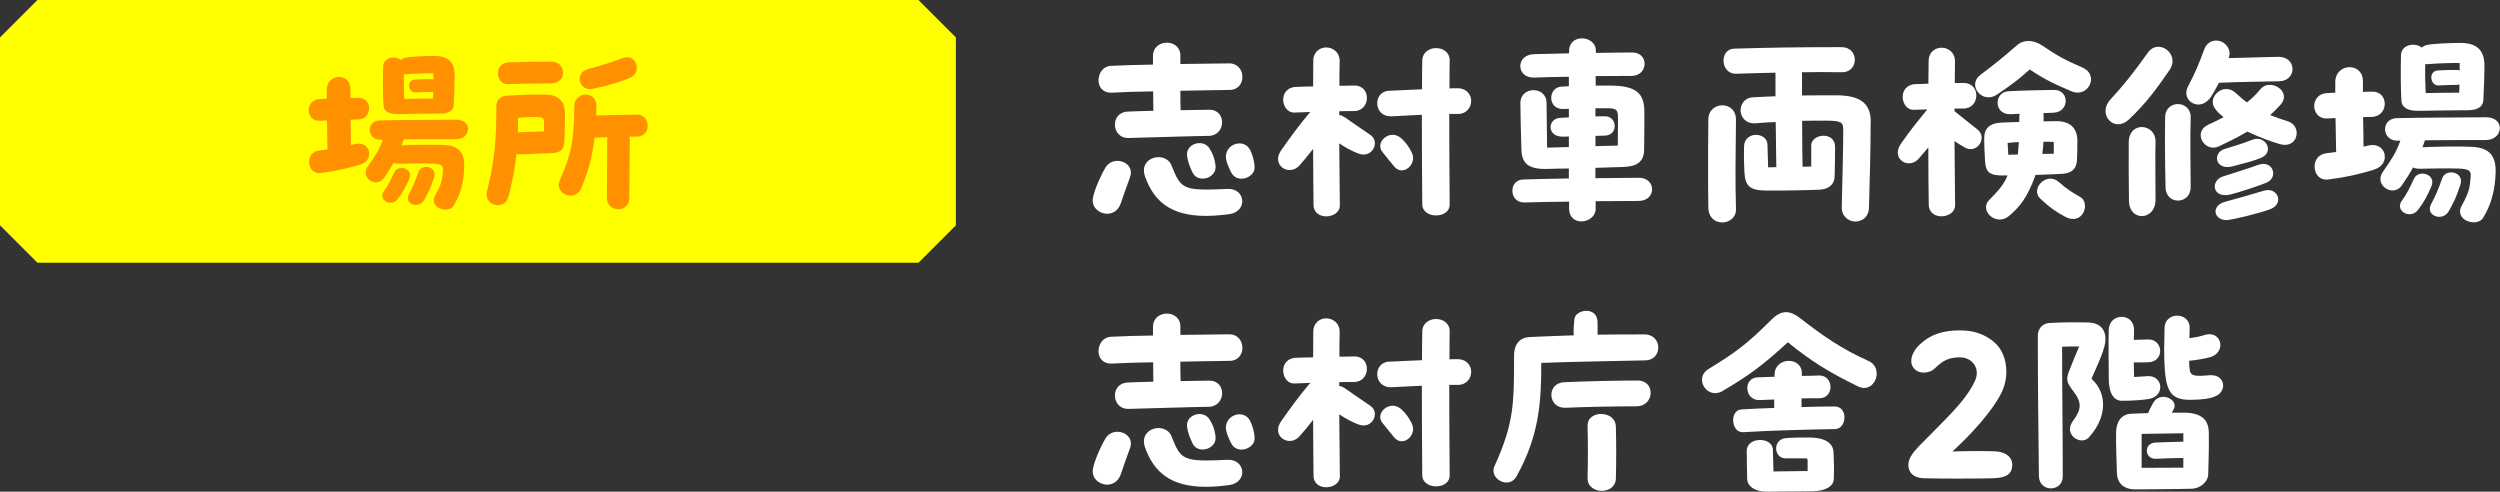
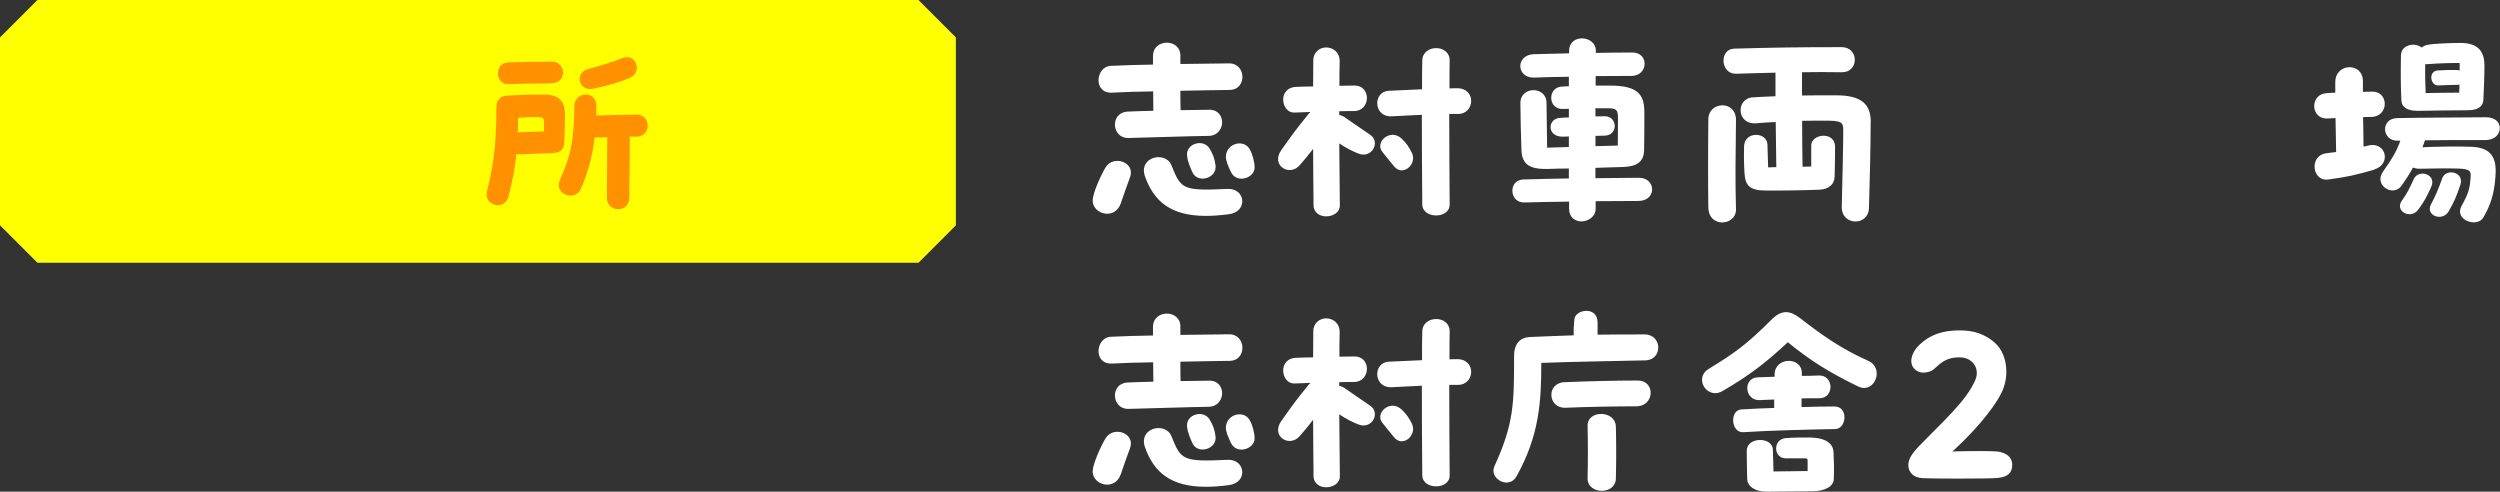
<svg xmlns="http://www.w3.org/2000/svg" id="_レイヤー_2" data-name="レイヤー 2" viewBox="0 0 415.27 81.67">
  <rect x="0" y="0" width="415.27" height="81.67" fill="#333333" stroke="none" />
  <defs>
    <style>
      .cls-1 {
        fill: #ff9100;
      }

      .cls-2 {
        fill: #fff;
      }

      .cls-3 {
        fill: #ff0;
      }
    </style>
  </defs>
  <g id="_デザイン" data-name="デザイン">
    <g>
      <g>
        <path class="cls-2" d="M187.7,29.46c-.63,1.68-1.12,3.12-1.51,4.27-.98,2.91-4.69,1.86-4.69-.42,0-1.16,1.3-4.1,2.14-5.5,1.29-2.14,5.01-.88,4.06,1.65ZM184.48,10.94c2.17-.1,4.59-.18,7.04-.21v-1.4c0-1.51,1.15-2.24,2.31-2.24s2.31.77,2.24,2.28v1.26l8.09-.1c2.87-.03,3.01,4.38.1,4.41-2.45.04-5.29.07-8.19.14,0,1.19,0,2.35.04,3.22l4.8-.07c2.87,0,2.77,4.31-.17,4.34-2.63.03-10.33.28-13.3.35-2.8.07-3.12-4.2-.17-4.38.8-.04,2.45-.1,4.31-.14,0-.81-.03-2-.03-3.22-2.49.03-4.83.1-6.83.21-3.19.14-2.73-4.34-.21-4.45ZM204.15,35.58c-1.4.18-2.66.28-3.82.28-5.92,0-8.65-2.45-10.12-6.51-1.19-3.33,3.4-4.34,4.38-1.89,1.58,3.96,1.82,4.27,9.31,3.92,3.01-.14,3.43,3.78.25,4.2ZM200.93,24.7c.49.77.84,1.61.98,2.77.28,2.1-2.84,3.05-3.78,1.26-.38-.81-.84-1.82-.94-2.84-.28-2.03,2.7-2.94,3.75-1.19ZM204.47,28.58c-.49-1.05-.88-1.93-.84-2.66.14-2.14,2.98-2.87,3.96-1.12.46.81.81,2.1.81,3.05,0,1.72-2.98,2.73-3.92.73Z" />
        <path class="cls-2" d="M225.61,25.5c-1.02-.42-2-.91-3.15-1.68l.1,10.26c.04,1.19-1.15,1.86-2.27,1.86-1.05,0-2.1-.59-2.1-1.93-.04-2.42-.04-5.74-.07-9.28-.73.95-1.47,1.86-2.28,2.77-1.36,1.47-3.54.59-3.54-1.09,0-.46.17-.98.56-1.51,1.5-2.14,2.56-3.61,4.48-5.95.1-.14.25-.25.35-.35l-2.69.1c-2.21.07-2.84-4.17.35-4.27.91-.03,1.82-.07,2.77-.07,0-1.54.03-2.98.03-4.27,0-1.47,1.09-2.21,2.14-2.21,1.12,0,2.27.8,2.24,2.31-.04,1.33-.04,2.7-.04,4.06.84,0,1.68-.04,2.49-.04,2.83-.03,2.73,4.24-.07,4.24-.8,0-1.61,0-2.45.03v.63c.28.03.56.14.84.32,1.44.98,2.28,1.61,4.27,2.94,1.82,1.19.32,4.06-1.96,3.12ZM244.37,16.79c0,1.05-.77,2.14-2.17,2.14h-1.47c0,5.18.04,10.61.07,15.02.04,2.45-4.52,2.45-4.55,0-.04-4.38-.07-9.73-.07-14.88-1.65.07-3.29.18-5.01.25-3.08.14-3.15-4.1-.49-4.24,2.03-.1,3.81-.18,5.53-.25,0-1.68,0-3.26.04-4.76.04-2.77,4.59-2.77,4.55,0-.03,1.44-.03,3.01-.03,4.62.38-.03.81-.03,1.23-.03,1.61-.03,2.38,1.05,2.38,2.14ZM234.53,25.4c.91,1.89-1.54,4.03-2.98,2.21-.7-.81-1.23-1.54-1.85-2.28-1.51-1.65,1.26-4.17,3.19-2.24.67.63,1.16,1.33,1.65,2.31Z" />
        <path class="cls-2" d="M274.43,31.45c0,.98-.77,1.93-2.27,1.93-2.49,0-4.83.04-7.11.04v1.19c.04,1.36-1.23,2.17-2.38,2.17-1.02,0-2.03-.67-2.03-2.1v-1.19c-2.42.03-4.87.07-7.39.14-1.37.04-2.03-.95-2.03-1.93s.59-1.85,1.85-1.89c2.63-.07,5.08-.14,7.53-.17v-1.65c-1.19,0-2.35.03-3.5.07-3.36.1-4.31-1.02-4.38-3.22-.1-2.84-.14-5.18-.17-7.7-.04-2.84,4.31-2.91,4.34-.07l.1,7.46,3.61-.11v-1.75c-.31,0-.63.03-.95.03-2.77.07-2.62-3.01-.52-3.12.52-.03,1.02-.07,1.47-.07v-1.44c-.31,0-.63.03-.95.03-2.59.1-2.59-3.57-.28-3.71.46-.04.84-.04,1.23-.07v-1.57c-2.28.03-4.34.07-5.74.14-3.05.1-3.15-3.82-.03-3.89,1.44-.04,3.54-.1,5.81-.14v-.39c0-1.44,1.05-2.1,2.13-2.1,1.16,0,2.35.77,2.31,2.1v.32c2.28-.04,4.45-.07,6.06-.07,2.83,0,2.66,3.89-.14,3.89-1.68,0-3.78.03-5.95.03v1.58h2.38c4.59,0,5.71,1.44,5.71,4.41,0,1.93,0,4.06-.04,6.27-.03,2-1.22,2.77-3.54,2.84-1.54.03-3.05.11-4.55.14v1.72c2.21-.03,4.52-.03,7.11-.07,1.54-.04,2.31.94,2.31,1.93ZM265.02,24.28l3.71-.1.03-4.55c0-1.4-.24-1.65-1.79-1.65h-1.96v1.36c.49,0,1.02-.03,1.51-.03,2.14-.07,2.38,3.15.04,3.22-.52,0-1.05.04-1.54.04v1.72Z" />
        <path class="cls-2" d="M288.36,34.78c.03,1.36-1.12,2.17-2.28,2.17s-2.27-.77-2.31-2.45c-.04-2.1-.04-4.2-.04-6.58s0-5.04.04-8.12c.04-3.01,4.62-3.19,4.59.14-.07,6.27-.14,9.8,0,14.84ZM310.73,20.25c0,4.66-.17,10.19-.28,14.25-.07,3.15-4.59,3.01-4.52-.14.1-3.92.25-10.29.25-12.85,0-1.26-.39-1.47-3.12-1.47-1.02,0-2.28,0-3.71.03,0,2.94.03,5.81.07,7.63l1.44-.04v-3.5c0-1.96,3.96-2.42,3.96.24,0,2.17-.04,3.26-.07,4.87-.04,1.47-1.09,2.17-2.52,2.24-2.38.1-6.93.17-8.82.14-2.73,0-3.5-.74-3.64-2.94-.1-1.82-.1-3.36-.07-4.38.07-2.59,3.82-2.45,3.89-.31l.11,3.78,1.36-.04-.1-7.49c-1.02.04-2.14.1-3.29.21-3.26.21-3.33-4.13-.53-4.31,1.3-.07,2.56-.14,3.78-.18v-3.92c-2.1.04-4.24.11-6.58.18-2.59.03-2.77-4.1-.28-4.17,6.3-.18,10.57-.25,17.85-.25,2.91,0,2.91,4.2.04,4.17-2.42-.04-4.59-.04-6.65,0,.03.1.03.31.03.46v3.4c1.93-.03,3.78-.03,5.64-.03,3.99,0,5.78,1.29,5.78,4.41Z" />
-         <path class="cls-2" d="M326.27,24.45c-.63-.35-1.08-.67-1.61-1.02l.1,10.64c.04,2.28-4.34,2.7-4.38-.07-.04-2.49-.07-5.88-.07-9.52-.52.63-1.05,1.26-1.61,1.89-1.33,1.47-3.46.63-3.46-1.02,0-.49.17-.98.56-1.54,1.47-2.1,2.52-3.4,4.34-5.64-.77.03-1.51.03-2.24.07-2.21.07-2.84-4.17.35-4.27.77-.03,1.44-.03,2.07-.07,0-1.37.04-2.63.04-3.78.04-3.01,4.41-2.87,4.38.1,0,1.16-.04,2.38-.04,3.57h1.51c2.83,0,2.73,4.24-.07,4.24h-1.47v.46c.1.07.17.1.24.18l3.57,2.84c1.72,1.33-.07,4.24-2.21,2.94ZM347.34,13.15c0,1.4-1.44,2.8-3.29,2-2.7-1.16-4.03-1.72-6.9-3.61-2,1.79-2.77,2.35-5.43,4.17-2.42,1.65-5.04-1.54-2.77-3.26,2.73-2.07,3.36-2.59,6.09-4.94.56-.49,1.23-.7,1.89-.7.84,0,1.68.32,2.28.74,2.42,1.65,3.85,2.45,6.72,3.68.98.42,1.4,1.19,1.4,1.93ZM338.13,29.04c-1.4,3.89-2.66,5.32-4.41,6.83-.49.42-1.05.6-1.54.6-1.71,0-3.08-1.93-1.75-3.26,1.71-1.72,2.45-2.63,3.04-4.06h-.17c-2.83.07-3.43-.42-3.57-2.45-.07-1.02-.14-2.73-.14-3.75,0-1.65.95-2.52,2.94-2.59l2.87-.1c.03-.28.03-.59.03-.91,0-.14.04-.31.04-.45-.46.03-.95.03-1.47.07-2.91.1-2.8-3.71-.35-3.82,2.94-.14,5.04-.17,7.53-.21,2.59-.04,2.62,3.64-.04,3.78-.59.04-1.16.04-1.71.07,0,.14.03.32.03.49v.88c.67,0,1.3-.03,1.93-.03,2.42-.07,3.68,1.08,3.68,3.29,0,1.57-.03,2.42-.07,3.15-.1,1.93-1.4,2.24-2.52,2.31-1.5.07-2.98.14-4.34.18ZM333.48,23.75c.04,1.12.07.53.11,1.96.46,0,.98-.04,1.58-.04.07-.7.14-1.37.17-2.07-.7.03-1.33.07-1.86.14ZM343.03,36c-1.57-.84-2.56-1.54-4.13-3.01-1.71-1.61,1.08-4.59,3.12-2.73,1.23,1.12,2.49,1.89,3.5,2.45,1.79.98.49,4.87-2.49,3.29ZM341.14,23.58c-.46-.04-1.05-.04-1.71-.04-.04.67-.07,1.33-.18,2.03.73,0,1.37-.04,1.89-.04,0-.52.04-1.05,0-1.96Z" />
-         <path class="cls-2" d="M353.64,19.83c-1.86,1.75-3.89.39-3.89-1.4,0-.6.21-1.23.74-1.82,2.24-2.42,3.96-4.59,6.3-7.88,1.75-2.45,5.39.25,3.61,2.87-2.17,3.15-3.89,5.53-6.76,8.23ZM358.05,23.54c-.07,2.52,0,6.2,0,9.66s-4.38,3.68-4.41.14c-.04-2.91-.07-6.62-.04-9.7.04-3.61,4.52-3.12,4.45-.1ZM363.89,19.55c-.1,3.01-.04,7.95,0,11.48.04,2.98-4.1,3.08-4.17.14-.1-4.1-.14-8.54-.07-11.76.07-2.91,4.34-2.8,4.24.14ZM363.44,14.37c1.16-2.17,1.79-3.71,2.7-6.16.38-1.02,1.16-1.47,1.96-1.47,1.54,0,2.66,1.51,2.1,2.91,2.91-.07,6.27-.17,8.26-.21,3.08-.03,3.15,3.99.1,4.06-3.19.07-6.48.1-9.66.24h-.31c-.42.81-.81,1.54-1.26,2.24-1.82,2.87-5.15.77-3.89-1.61ZM381.5,22.11c0,1.19-1.01,2.35-2.83,1.82-1.44-.42-3.47-1.16-5.36-2.07-1.47.88-3.05,1.65-4.73,2.45-2.35,1.12-4.48-2.35-1.75-3.61.91-.42,1.75-.81,2.52-1.23-.56-.46-1.05-.91-1.4-1.4-1.44-1.89,1.4-4.59,3.5-2.56.6.56,1.19,1.08,1.79,1.5.81-.63,1.54-1.36,2.28-2.24,1.5-1.82,5.29.35,3.29,2.63-.52.59-1.12,1.19-1.72,1.72.91.35,1.86.7,2.91,1.02,1.02.31,1.5,1.16,1.5,1.96ZM369.21,29.32c1.75-.56,4.06-1.26,5.88-1.93,2.49-.91,3.47,2.14,1.33,2.98-1.54.6-4.06,1.44-5.74,1.89-3.19.88-3.6-2.21-1.47-2.94ZM377.12,34.74c-1.61.63-6.44,1.82-7.28,1.82-2.1,0-2.66-2.38-.21-3.05,2.17-.59,4.45-1.23,6.37-1.82,2.35-.73,3.5,2.14,1.12,3.05ZM369.46,24.77c1.75-.56,2.87-.84,4.62-1.54,2.31-.91,3.82,2.1,1.44,3.01-1.44.6-2.98.91-4.59,1.37-3.01.81-3.43-2.21-1.47-2.84Z" />
        <path class="cls-2" d="M394.34,28.2c-2.94.84-4.41,1.19-7.56,1.61-1.5.21-2.31-.95-2.31-2.14,0-1.02.6-2.03,1.93-2.21l1.65-.21-.1-5.64c-.46.04-.91.04-1.33.07-1.47.07-2.21-.98-2.21-2.07,0-1.02.67-2.07,2.1-2.14.52-.04.98-.07,1.4-.07v-1.79c.04-3.19,4.59-3.29,4.59-.14v1.79c.46,0,.95-.04,1.51-.04,2.83-.07,2.83,4.1-.04,4.2-.46,0-.95.03-1.44.03.03,1.79.07,3.57.07,4.9.25-.03.53-.1.81-.18,2.98-.7,3.85,3.15.95,3.99ZM402.81,23.3l-.42,1.16c1.96-.1,6.06-.18,8.26-.07,3.75.18,4.06,2.52,3.85,5.15-.21,2.8-.91,4.76-2,6.58-.31.56-.94.81-1.61.81-1.37,0-2.87-1.12-2-2.73,1.12-2.03,1.36-2.8,1.5-4.76.07-.98-.03-1.36-2-1.44-2.03-.07-4.62,0-6.48.03-.42,0-.81-.07-1.09-.21-.52.98-1.15,1.96-1.89,3.01-1.4,2-4.66-.07-3.12-2.28,1.51-2.17,2.17-3.15,2.91-5.18h-.42c-2.7.07-2.91-3.68-.14-3.75,4.24-.1,11.59-.1,14.84-.14,1.5,0,2.24.88,2.24,1.79,0,1.02-.84,2.03-2.49,2-2.21-.03-6.48,0-9.98.03ZM403.86,31c-.77,1.72-1.16,2.45-2.17,3.82-1.26,1.72-3.96.24-2.73-1.47.94-1.33,1.15-1.82,2.03-3.68.77-1.61,3.78-.74,2.87,1.33ZM398.89,16.68c-.1-1.79-.14-4.87-.07-7.49.03-1.79,2.31-2.21,3.43-1.29.28-.21.6-.39,1.02-.46.84-.18,3.71-.31,5.43-.31,3.22,0,3.99,1.72,3.99,3.82,0,1.23-.07,3.47-.18,5.57-.03,1.4-1.26,1.79-2.59,1.79-2.42,0-6.44.07-8.09.1-1.86.04-2.87-.52-2.94-1.72ZM402.85,10.66c-.04,1.68,0,3.33.07,4.8,1.47-.03,3.85-.07,5.57-.07.04-.49.04-.95.04-1.37-.07.04-.21.07-.31.07-1.23.03-1.89.03-3.19.1-1.33.07-1.75-2.38-.07-2.49,1.23-.07,2.14-.1,3.22-.07.14,0,.28.03.39.1v-1.26c-1.19-.04-3.96.07-5.11.17-.21.04-.42.04-.6,0ZM408.69,30.68c-.67,2.03-1.05,2.84-1.92,4.38-1.05,1.86-3.92.74-2.98-1.08.81-1.54,1.19-2.42,1.89-4.38.59-1.68,3.71-1.08,3.01,1.09Z" />
        <path class="cls-2" d="M187.7,74.46c-.63,1.68-1.12,3.12-1.51,4.27-.98,2.91-4.69,1.86-4.69-.42,0-1.16,1.3-4.1,2.14-5.5,1.29-2.14,5.01-.88,4.06,1.65ZM184.48,55.94c2.17-.1,4.59-.18,7.04-.21v-1.4c0-1.51,1.15-2.24,2.31-2.24s2.31.77,2.24,2.28v1.26l8.09-.1c2.87-.03,3.01,4.38.1,4.41-2.45.04-5.29.07-8.19.14,0,1.19,0,2.35.04,3.22l4.8-.07c2.87,0,2.77,4.31-.17,4.34-2.63.03-10.33.28-13.3.35-2.8.07-3.12-4.2-.17-4.38.8-.04,2.45-.1,4.31-.14,0-.81-.03-2-.03-3.22-2.49.03-4.83.1-6.83.21-3.19.14-2.73-4.34-.21-4.45ZM204.15,80.58c-1.4.18-2.66.28-3.82.28-5.92,0-8.65-2.45-10.12-6.51-1.19-3.33,3.4-4.34,4.38-1.89,1.58,3.96,1.82,4.27,9.31,3.92,3.01-.14,3.43,3.78.25,4.2ZM200.93,69.7c.49.77.84,1.61.98,2.77.28,2.1-2.84,3.05-3.78,1.26-.38-.81-.84-1.82-.94-2.84-.28-2.03,2.7-2.94,3.75-1.19ZM204.47,73.58c-.49-1.05-.88-1.93-.84-2.66.14-2.14,2.98-2.87,3.96-1.12.46.81.81,2.1.81,3.05,0,1.72-2.98,2.73-3.92.73Z" />
        <path class="cls-2" d="M225.61,70.5c-1.02-.42-2-.91-3.15-1.68l.1,10.26c.04,1.19-1.15,1.86-2.27,1.86-1.05,0-2.1-.59-2.1-1.93-.04-2.42-.04-5.74-.07-9.28-.73.95-1.47,1.86-2.28,2.77-1.36,1.47-3.54.59-3.54-1.09,0-.46.17-.98.56-1.51,1.5-2.14,2.56-3.61,4.48-5.95.1-.14.25-.25.35-.35l-2.69.1c-2.21.07-2.84-4.17.35-4.27.91-.03,1.82-.07,2.77-.07,0-1.54.03-2.98.03-4.27,0-1.47,1.09-2.21,2.14-2.21,1.12,0,2.27.8,2.24,2.31-.04,1.33-.04,2.7-.04,4.06.84,0,1.68-.04,2.49-.04,2.83-.03,2.73,4.24-.07,4.24-.8,0-1.61,0-2.45.03v.63c.28.03.56.14.84.32,1.44.98,2.28,1.61,4.27,2.94,1.82,1.19.32,4.06-1.96,3.12ZM244.37,61.79c0,1.05-.77,2.14-2.17,2.14h-1.47c0,5.18.04,10.61.07,15.02.04,2.45-4.52,2.45-4.55,0-.04-4.38-.07-9.73-.07-14.88-1.65.07-3.29.18-5.01.25-3.08.14-3.15-4.1-.49-4.24,2.03-.1,3.81-.18,5.53-.25,0-1.68,0-3.26.04-4.76.04-2.77,4.59-2.77,4.55,0-.03,1.44-.03,3.01-.03,4.62.38-.03.81-.03,1.23-.03,1.61-.03,2.38,1.05,2.38,2.14ZM234.53,70.4c.91,1.89-1.54,4.03-2.98,2.21-.7-.81-1.23-1.54-1.85-2.28-1.51-1.65,1.26-4.17,3.19-2.24.67.63,1.16,1.33,1.65,2.31Z" />
        <path class="cls-2" d="M275.45,57.76c0,1.01-.7,2.07-2.14,2.1-4.52.11-11.83.21-17.29.42,0,6.41-.31,12.04-4.13,18.87-1.12,1.96-3.82.74-3.82-.98,0-.24.07-.49.17-.73,3.26-7.14,3.26-10.47,3.26-18.34,0-2.1,1.09-3.05,2.63-3.12,2.49-.1,4.94-.21,7.28-.28-.04-.81,0-1.65.1-2.63.07-.88,1.05-1.44,2-1.44s1.86.56,1.86,1.93v2.03c2.94-.04,5.6-.04,7.88-.04,1.47.04,2.21,1.12,2.21,2.21ZM271.88,67.49c-3.64,0-8.51.1-11.8.24-3.01.14-3.26-4.1-.25-4.24,3.99-.17,8.51-.28,12.18-.28,3.05,0,2.8,4.27-.14,4.27ZM268.41,70.82c.07,2.87.07,5.81,0,8.68-.04,1.37-1.19,2.03-2.35,2.03s-2.38-.7-2.35-2.1c.07-2.87.07-5.81,0-8.68-.07-2.7,4.62-2.63,4.69.07Z" />
        <path class="cls-2" d="M311.74,62.03c0,1.51-1.33,3.01-3.08,2.17-5.01-2.45-7.95-4.31-11.69-7.35-3.89,3.61-6.44,5.53-10.82,8.09-1.75,1.05-3.43-.35-3.43-1.85,0-.67.31-1.33,1.12-1.82,4.34-2.66,6.27-4.03,10.36-8.12.88-.88,1.65-1.3,2.48-1.3.74,0,1.47.35,2.31.98,3.61,2.8,6.72,5.04,11.34,7.11.98.42,1.4,1.26,1.4,2.1ZM304.85,71.27c-4.24.07-10.99.24-15.26.52-2.1.14-2.31-3.71-.31-3.78,1.54-.1,3.43-.18,5.43-.25v-1.4l-2.42.1c-2.52.1-2.8-3.68-.35-3.78l2.84-.1v-.42c.04-2.87,4.52-2.98,4.52-.18v.46c.94,0,1.89-.03,2.83-.07,2.52-.07,2.59,3.78.1,3.78-1.02,0-2,0-2.98.03v1.44c2-.07,3.92-.1,5.46-.1,2.35-.03,2.06,3.71.14,3.75ZM304.57,75.23c.07,1.26.1,2.84.04,4.34-.04,1.23-1.44,2-3.5,2.03-1.47,0-5.6.07-7.67.07-1.82,0-3.15-.81-3.22-2.1-.03-1.65-.07-3.36-.07-4.69,0-2.38,4.31-2.35,4.34-.18l.1,3.61,5.67-.07v-1.65c0-.42-.07-.46-.52-.46h-3.15c-2,0-2.17-3.15.03-3.36,1.02-.1,3.12-.1,3.75-.1,3.04,0,4.17,1.05,4.2,2.56Z" />
        <path class="cls-2" d="M316.99,77.22c0-.98.67-1.96,1.71-3.05,4.17-4.31,7.74-7.39,9.35-10.89.21-.46.31-.91.31-1.33,0-1.47-1.19-2.59-2.83-2.59-2.52,0-3.33,1.16-4.34,2-.38.32-1.01.53-1.68.53s-1.36-.28-1.79-.98c-.17-.31-.24-.63-.24-.98,0-.98.67-2.03,1.4-2.7,1.72-1.65,3.85-2.35,6.62-2.35,2.45,0,4.1.63,5.64,1.86,1.47,1.19,2.13,3.08,2.13,5.01,0,1.19-.28,2.42-.8,3.47-1.54,3.12-5.18,7.07-8.16,9.77,2.49-.07,6.16-.1,7.35,0,1.58.14,2.59.98,2.59,2.17,0,1.37-.7,2.07-2.49,2.24-.74.07-3.75.1-6.65.1-2.52,0-4.94-.03-5.74-.07-1.54-.1-2.38-.95-2.38-2.21Z" />
-         <path class="cls-2" d="M349.37,58.22c-.46,1.3-1.09,2.8-1.96,4.69,2.63,2.38,2.66,6.37-.46,9.77-1.33,1.4-4.27-.49-2.63-2.73,1.47-2,1.54-3.08,0-5.08-1.12-1.47-1.19-1.89-.45-3.68.31-.81.84-2.1,1.5-3.64-1.02,0-1.96,0-2.84.04,0,7.74.11,13.2.11,21.53,0,2.66-3.92,2.7-3.96-.04-.1-8.61-.18-14.84-.18-23.35,0-1.23.91-2,1.82-2.07,2.35-.14,4.13-.14,6.44-.1,2.66.03,3.57,1.96,2.59,4.66ZM352.52,66.58c-1.72,0-2.24-1.82-2.24-3.68,0-3.75-.07-5.81,0-8.09.07-2.91,4.24-2.91,4.2,0,0,.56-.04,1.09-.04,1.65.88-.04,1.75-.04,2.24-.07,2.7-.18,2.94,3.71.18,3.78-.81.03-1.58.03-2.42.03,0,.7.04,1.47.04,2.42.91-.04,1.68-.1,2.21-.14,2.63-.17,2.98,3.29.32,3.78-1.09.18-2.63.31-4.48.31ZM366.9,71.9c.04,2.1-.03,4.83-.1,6.93-.04,1.16-1.26,2.31-2.73,2.35-2.35.07-8.44.11-9.42.11-2.1,0-2.98-1.3-3.01-2.63-.07-2.38-.17-4.76-.14-6.86.04-1.65.77-2.98,2.52-3.08l2.8-.1c.18-.49.39-.88.81-1.65,1.16-2.14,4.34-.63,3.43,1.02-.1.21-.21.39-.31.56h2.17c3.15.04,3.96,1.54,3.99,3.36ZM362.67,77.68v-1.61c-1.65.03-3.29.07-4.55.14-1.93.07-2.07-2.59-.11-2.7,1.47-.07,2.91-.1,4.66-.14v-1.4l-6.93.1v5.64l6.93-.03ZM369.28,64.03c0,.63-.35,1.3-1.05,1.68-1.19.59-2.59.67-4.27.7-3.6.07-4.27-1.58-4.45-6.62-.04-1.08-.04-2.03.04-5.36.03-1.33,1.08-2,2.1-2s2.1.67,2.07,2.07c0,.63-.04,1.19-.04,1.68.98-.14,1.61-.25,2.62-.56,2.7-.77,3.61,2.87.84,3.71-1.23.32-2.42.49-3.5.6v.35c.07,1.72.14,2.07,1.47,2.14.77.03,1.47-.07,2-.1,1.44-.07,2.17.8,2.17,1.72Z" />
      </g>
      <g>
        <path class="cls-3" d="M152.56,43.64H6.22c-2.43-2.43-3.79-3.79-6.22-6.22V6.22C2.43,3.79,3.79,2.43,6.22,0h146.34c2.43,2.43,3.79,3.79,6.22,6.22v31.21c-2.43,2.43-3.79,3.79-6.22,6.22Z" />
        <g>
-           <path class="cls-1" d="M59.8,27.35c-2.52.72-3.78,1.02-6.48,1.38-1.29.18-1.98-.81-1.98-1.83,0-.87.51-1.74,1.65-1.89l1.41-.18-.09-4.83c-.39.03-.78.03-1.14.06-1.26.06-1.89-.84-1.89-1.77,0-.87.57-1.77,1.8-1.83.45-.03.84-.06,1.2-.06v-1.53c.03-2.73,3.93-2.82,3.93-.12v1.53c.39,0,.81-.03,1.29-.03,2.43-.06,2.43,3.51-.03,3.6-.39,0-.81.03-1.23.03.03,1.53.06,3.06.06,4.2.21-.03.45-.09.69-.15,2.55-.6,3.3,2.7.81,3.42ZM67.06,23.15l-.36.99c1.68-.09,5.19-.15,7.08-.06,3.21.15,3.48,2.16,3.3,4.41-.18,2.4-.78,4.08-1.71,5.64-.27.48-.81.69-1.38.69-1.17,0-2.46-.96-1.71-2.34.96-1.74,1.17-2.4,1.29-4.08.06-.84-.03-1.17-1.71-1.23-1.74-.06-3.96,0-5.55.03-.36,0-.69-.06-.93-.18-.45.84-.99,1.68-1.62,2.58-1.2,1.71-3.99-.06-2.67-1.95,1.29-1.86,1.86-2.7,2.49-4.44h-.36c-2.31.06-2.49-3.15-.12-3.21,3.63-.09,9.93-.09,12.72-.12,1.29,0,1.92.75,1.92,1.53,0,.87-.72,1.74-2.13,1.71-1.89-.03-5.55,0-8.55.03ZM67.96,29.75c-.66,1.47-.99,2.1-1.86,3.27-1.08,1.47-3.39.21-2.34-1.26.81-1.14.99-1.56,1.74-3.15.66-1.38,3.24-.63,2.46,1.14ZM63.7,17.48c-.09-1.53-.12-4.17-.06-6.42.03-1.53,1.98-1.89,2.94-1.11.24-.18.51-.33.87-.39.72-.15,3.18-.27,4.65-.27,2.76,0,3.42,1.47,3.42,3.27,0,1.05-.06,2.97-.15,4.77-.03,1.2-1.08,1.53-2.22,1.53-2.07,0-5.52.06-6.93.09-1.59.03-2.46-.45-2.52-1.47ZM67.09,12.32c-.03,1.44,0,2.85.06,4.11,1.26-.03,3.3-.06,4.77-.06.03-.42.03-.81.03-1.17-.06.03-.18.06-.27.06-1.05.03-1.62.03-2.73.09-1.14.06-1.5-2.04-.06-2.13,1.05-.06,1.83-.09,2.76-.06.12,0,.24.03.33.09v-1.08c-1.02-.03-3.39.06-4.38.15-.18.03-.36.03-.51,0ZM72.1,29.48c-.57,1.74-.9,2.43-1.65,3.75-.9,1.59-3.36.63-2.55-.93.69-1.32,1.02-2.07,1.62-3.75.51-1.44,3.18-.93,2.58.93Z" />
          <path class="cls-1" d="M91.63,25.43c-3.03.12-4.08.18-5.25.21-.21,0-.42,0-.6-.06-.21,2.07-.6,4.29-1.29,6.99-.57,2.34-3.66,1.71-3.66-.24,0-.15,0-.33.06-.51,1.38-5.49,1.56-9.21,1.56-14.13,0-1.05.69-1.65,1.47-1.77l.27-.03c2.61-.15,3.18-.18,6.3-.18,2.82,0,3.39,1.62,3.36,3.54-.03,1.8-.03,3.12-.12,4.38-.09,1.44-.87,1.77-2.1,1.8ZM84.43,10.37c2.88-.09,3.87-.12,7.26-.12,2.34,0,2.61,3.57-.18,3.6-2.91.03-4.29.03-7.14.12-2.1.06-2.34-3.51.06-3.6ZM90.37,21.83v-1.62c0-.48-.15-.78-1.23-.78-1.35,0-2.13.06-3.09.15,0,.81,0,1.62-.03,2.4.99-.03,2.16-.06,4.35-.15ZM107.59,20.9c0,.9-.6,1.8-1.89,1.8h-1.14c.03.18.06.36.06.54,0,.57-.09,8.25-.09,9.66,0,1.23-.9,1.86-1.83,1.86s-1.92-.66-1.89-1.95c.03-1.95.03-7.65.06-9.6,0-.15.03-.3.03-.42-.75.03-1.5.03-2.13.06-.36,3.06-1.11,5.91-2.31,8.58-.93,2.07-4.5.87-3.45-1.53,1.86-4.29,2.31-6.27,2.4-12.33.03-2.34,3.66-2.67,3.66.06,0,.54,0,1.05-.03,1.56,2.13-.06,4.92-.15,6.81-.15,1.11,0,1.74.93,1.74,1.86ZM97.66,11.48c2.25-.6,4.2-1.23,5.76-1.83.27-.12.51-.15.75-.15,1.71,0,2.34,2.61.48,3.42-1.68.72-3.51,1.26-6.18,1.83-2.31.48-3.09-2.67-.81-3.27Z" />
        </g>
      </g>
    </g>
  </g>
</svg>